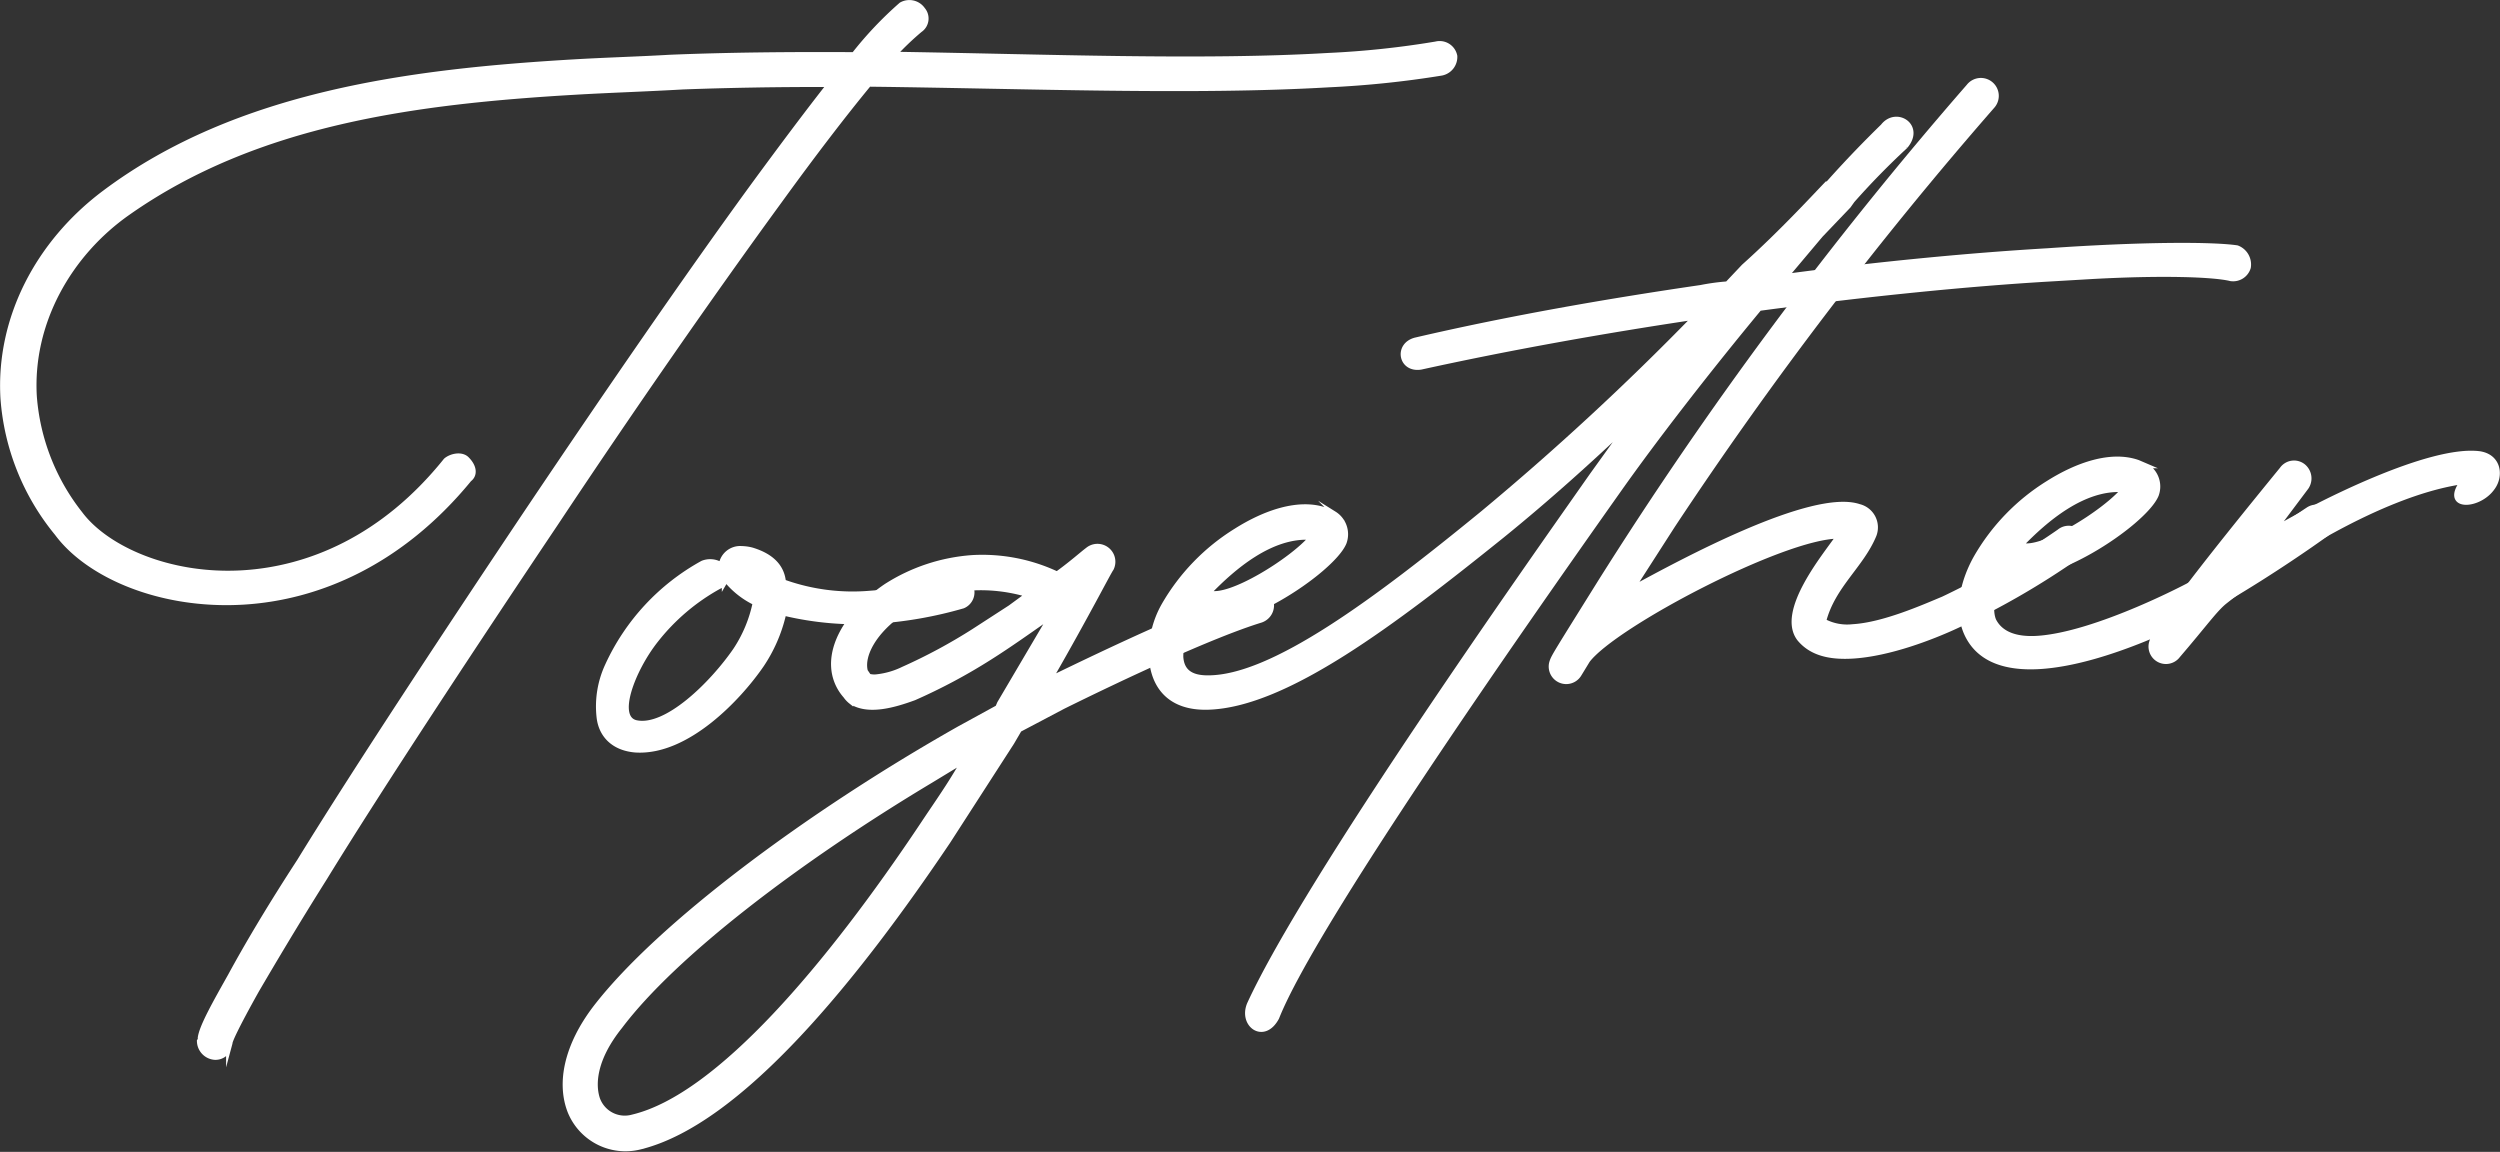
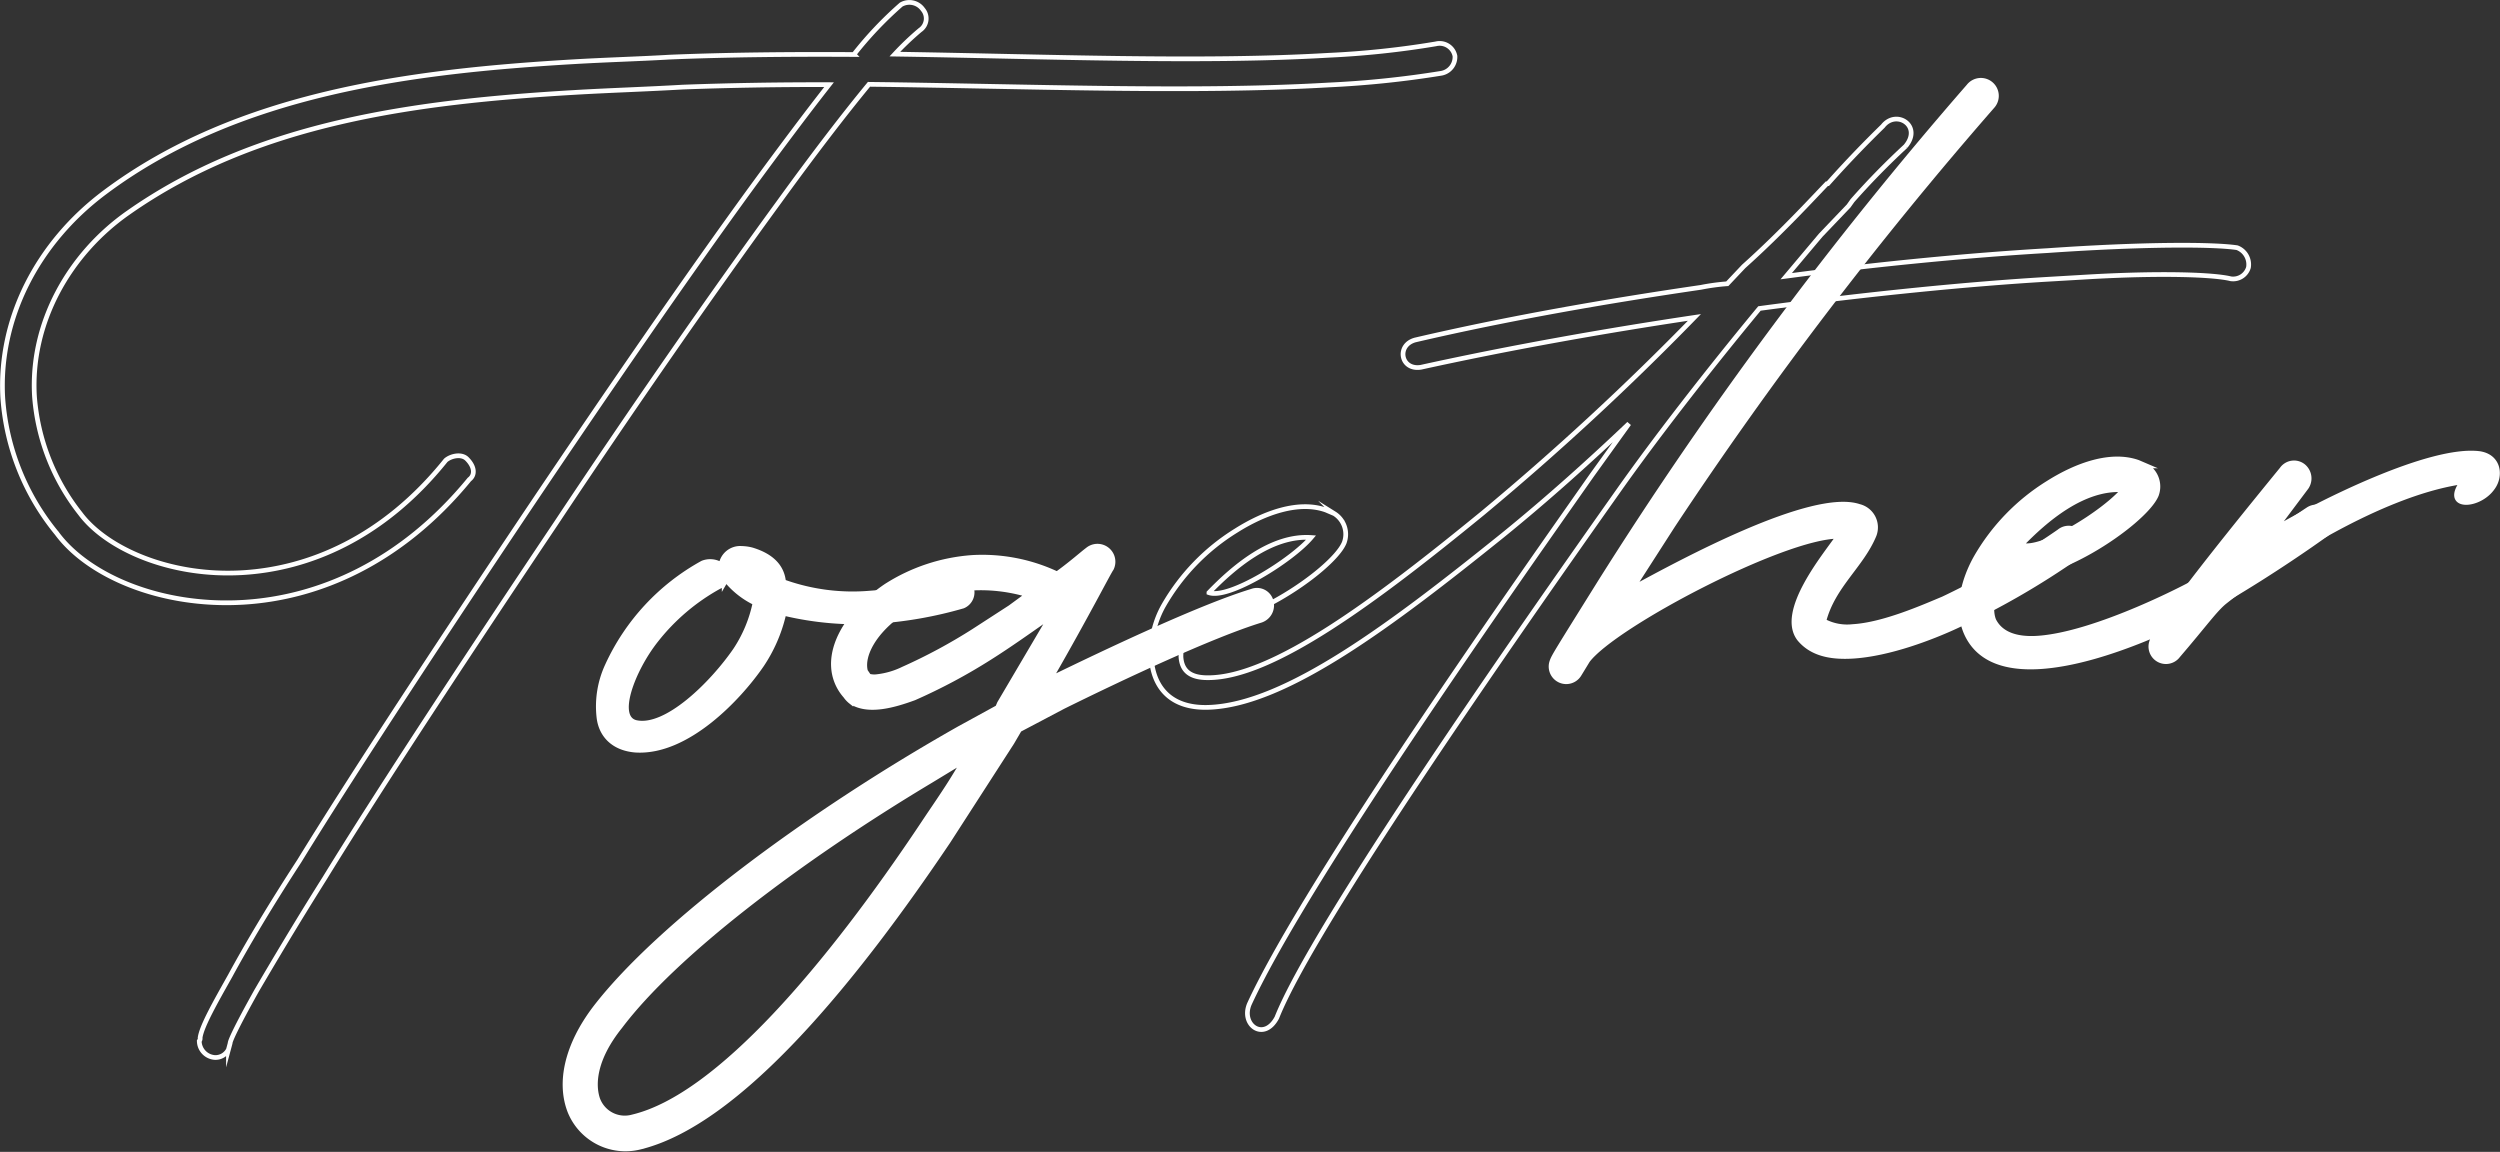
<svg xmlns="http://www.w3.org/2000/svg" width="313.803" height="144.58" viewBox="0 0 313.803 144.58">
  <rect x="0" y="0" width="313.803" height="144.58" fill="#333333" stroke="none" />
  <g id="Groupe_426" data-name="Groupe 426" transform="translate(0.306 0.319)">
-     <path id="Tracé_179" data-name="Tracé 179" d="M370.566,105.613c-.586-9.99,4.38-19.534,12.75-25.807,16.74-12.549,38.685-15.251,58.92-16.438,4.1-.241,8.2-.353,12.045-.579,7.308-.3,15.142-.375,23.112-.328a46.382,46.382,0,0,1,5.93-6.26,2.066,2.066,0,0,1,2.735.611A1.755,1.755,0,0,1,485.7,59.4a35.658,35.658,0,0,0-3.164,3.014c19.036.3,38.486,1.082,54.367.15a112.474,112.474,0,0,0,13.538-1.437,1.957,1.957,0,0,1,2.4,1.53,2.084,2.084,0,0,1-1.673,2.154,123.65,123.65,0,0,1-14.179,1.475c-16.9.992-37.772.16-57.7-.082-3.119,3.781-6.939,8.76-11.219,14.665-8.326,11.412-18.4,25.882-28.082,40.458-9.689,14.447-21.963,33.03-29,44.5-3.526,5.6-6.45,10.531-8.552,14.123-2.674,4.784-3.353,6.366-3.338,6.621l-.211.784a1.817,1.817,0,0,1-1.74,1,2.094,2.094,0,0,1-1.921-2.072.474.474,0,0,0,.105-.392c.175-1.423,1.922-4.482,3.783-7.8,2.087-3.848,5.011-8.775,8.665-14.387,7.038-11.465,19.311-30.048,29-44.5,9.811-14.584,19.756-29.046,28.082-40.458,3.451-4.7,6.668-9,9.418-12.5-6.3-.016-12.46.089-18.359.307-4.483.262-9.1.405-13.582.668-19.978,1.173-39.875,3.755-56.043,15.113-7.405,5.189-12.3,13.829-11.754,23.05a27.016,27.016,0,0,0,5.747,14.7c3.208,4.309,11.133,7.957,20.353,7.416,8.2-.481,17.614-4.247,25.517-14.092.61-.551,2-.889,2.69-.158.957.971,1.017,2,.279,2.554-8.635,10.531-19.046,14.868-28.395,15.418-10.373.608-19.473-3.355-23.382-8.652a30.077,30.077,0,0,1-6.778-16.95" transform="translate(-370.519 -55.939)" fill="#fff" />
    <path id="Tracé_180" data-name="Tracé 180" d="M370.566,105.613c-.586-9.99,4.38-19.534,12.75-25.807,16.74-12.549,38.685-15.251,58.92-16.438,4.1-.241,8.2-.353,12.045-.579,7.308-.3,15.142-.375,23.112-.328a46.382,46.382,0,0,1,5.93-6.26,2.066,2.066,0,0,1,2.735.611A1.755,1.755,0,0,1,485.7,59.4a35.658,35.658,0,0,0-3.164,3.014c19.036.3,38.486,1.082,54.367.15a112.474,112.474,0,0,0,13.538-1.437,1.957,1.957,0,0,1,2.4,1.53,2.084,2.084,0,0,1-1.673,2.154,123.65,123.65,0,0,1-14.179,1.475c-16.9.992-37.772.16-57.7-.082-3.119,3.781-6.939,8.76-11.219,14.665-8.326,11.412-18.4,25.882-28.082,40.458-9.689,14.447-21.963,33.03-29,44.5-3.526,5.6-6.45,10.531-8.552,14.123-2.674,4.784-3.353,6.366-3.338,6.621l-.211.784a1.817,1.817,0,0,1-1.74,1,2.094,2.094,0,0,1-1.921-2.072.474.474,0,0,0,.105-.392c.175-1.423,1.922-4.482,3.783-7.8,2.087-3.848,5.011-8.775,8.665-14.387,7.038-11.465,19.311-30.048,29-44.5,9.811-14.584,19.756-29.046,28.082-40.458,3.451-4.7,6.668-9,9.418-12.5-6.3-.016-12.46.089-18.359.307-4.483.262-9.1.405-13.582.668-19.978,1.173-39.875,3.755-56.043,15.113-7.405,5.189-12.3,13.829-11.754,23.05a27.016,27.016,0,0,0,5.747,14.7c3.208,4.309,11.133,7.957,20.353,7.416,8.2-.481,17.614-4.247,25.517-14.092.61-.551,2-.889,2.69-.158.957.971,1.017,2,.279,2.554-8.635,10.531-19.046,14.868-28.395,15.418-10.373.608-19.473-3.355-23.382-8.652A30.077,30.077,0,0,1,370.566,105.613Z" transform="translate(-370.519 -55.939)" fill="none" stroke="#fff" stroke-miterlimit="10" stroke-width="0.591" />
    <path id="Tracé_181" data-name="Tracé 181" d="M439.6,140.372a12.186,12.186,0,0,1,1.032-6.487,27.933,27.933,0,0,1,11.965-12.91,2.585,2.585,0,0,1,2.192.128l.135.121a2.422,2.422,0,0,1,2.577-2.079,5.59,5.59,0,0,1,1.3.181c2.487.753,3.722,2.094,3.955,3.88l.008.128a25.61,25.61,0,0,0,10.879,1.418,51.04,51.04,0,0,0,10.049-1.746,2.25,2.25,0,0,1,2.629,1,1.868,1.868,0,0,1-1.017,2.373,51.155,51.155,0,0,1-10.939,1.927,39.525,39.525,0,0,1-11.5-1l-.113.263a19.2,19.2,0,0,1-2.72,6.2c-2.841,4.151-9.374,11.089-15.822,10.7-2.84-.219-4.354-1.929-4.609-4.1m19.588-14.387a10.668,10.668,0,0,1-3.638-2.871l-.233.4a1.719,1.719,0,0,1-.618.422,26.045,26.045,0,0,0-7.956,6.765c-2.871,3.638-5.214,9.686-2.48,10.3,3.775.807,9.486-4.8,12.446-9.083a16.893,16.893,0,0,0,2.479-5.929" transform="translate(-364.722 -50.626)" fill="#fff" />
    <path id="Tracé_182" data-name="Tracé 182" d="M439.6,140.372a12.186,12.186,0,0,1,1.032-6.487,27.933,27.933,0,0,1,11.965-12.91,2.585,2.585,0,0,1,2.192.128l.135.121a2.422,2.422,0,0,1,2.577-2.079,5.59,5.59,0,0,1,1.3.181c2.487.753,3.722,2.094,3.955,3.88l.008.128a25.61,25.61,0,0,0,10.879,1.418,51.04,51.04,0,0,0,10.049-1.746,2.25,2.25,0,0,1,2.629,1,1.868,1.868,0,0,1-1.017,2.373,51.155,51.155,0,0,1-10.939,1.927,39.525,39.525,0,0,1-11.5-1l-.113.263a19.2,19.2,0,0,1-2.72,6.2c-2.841,4.151-9.374,11.089-15.822,10.7C441.368,144.251,439.854,142.541,439.6,140.372Zm19.588-14.387a10.668,10.668,0,0,1-3.638-2.871l-.233.4a1.719,1.719,0,0,1-.618.422,26.045,26.045,0,0,0-7.956,6.765c-2.871,3.638-5.214,9.686-2.48,10.3,3.775.807,9.486-4.8,12.446-9.083A16.893,16.893,0,0,0,459.186,125.986Z" transform="translate(-364.722 -50.626)" fill="none" stroke="#fff" stroke-miterlimit="10" stroke-width="0.591" />
    <path id="Tracé_183" data-name="Tracé 183" d="M439.484,176.789c8-10.364,26.716-24.313,45.746-35.068l4.731-2.591.227-.528,5.96-10.116.348-.662-.5.285c-2.221,1.545-4.566,3.225-7.043,4.784a71.345,71.345,0,0,1-9.471,5.053c-2.516.919-5.8,1.883-7.94.466a3.4,3.4,0,0,1-.685-.73,5.969,5.969,0,0,1-1.5-3.639c-.21-3.586,2.645-7.481,6.6-10.154A23.083,23.083,0,0,1,486.8,120.3a22.089,22.089,0,0,1,10.4,1.959l.134.121.249-.143c1.725-1.259,2.945-2.358,3.684-2.915a1.952,1.952,0,0,1,2.968,2.4c-.241.271-3.006,5.7-7.437,13.415l-.354.536.12-.136c7.5-3.653,19-9.083,25.314-11a1.836,1.836,0,0,1,2.381,1.146,1.985,1.985,0,0,1-1.266,2.515c-6.186,1.906-17.44,7.193-24.809,10.837l-5.484,2.892-.934,1.6-8.01,12.421c-11.347,16.858-26.07,35.329-38.74,38.386a7.518,7.518,0,0,1-8.746-4.5c-1.363-3.518-.481-8.2,3.219-13.04m41.059-22.971c1.417-2.139,2.841-4.15,4.129-6.281l1.055-1.733-4.219,2.562c-16.634,9.971-32.132,21.8-38.928,30.813-3.353,4.18-3.421,7.4-2.8,9.159a3.618,3.618,0,0,0,4.369,2.185c10.772-2.559,24.7-19.184,36.4-36.705M478.114,134.3a68.488,68.488,0,0,0,8.844-4.76l4.58-2.967,2.094-1.536-.527-.227a20.5,20.5,0,0,0-6.079-.671,18.847,18.847,0,0,0-8.95,2.967c-3.706,2.53-5.2,5.573-4.7,7.471l.421.618a2.6,2.6,0,0,0,1.032.068,10.039,10.039,0,0,0,3.286-.964" transform="translate(-365.043 -50.65)" fill="#fff" />
    <path id="Tracé_184" data-name="Tracé 184" d="M439.484,176.789c8-10.364,26.716-24.313,45.746-35.068l4.731-2.591.227-.528,5.96-10.116.348-.662-.5.285c-2.221,1.545-4.566,3.225-7.043,4.784a71.345,71.345,0,0,1-9.471,5.053c-2.516.919-5.8,1.883-7.94.466a3.4,3.4,0,0,1-.685-.73,5.969,5.969,0,0,1-1.5-3.639c-.21-3.586,2.645-7.481,6.6-10.154A23.083,23.083,0,0,1,486.8,120.3a22.089,22.089,0,0,1,10.4,1.959l.134.121.249-.143c1.725-1.259,2.945-2.358,3.684-2.915a1.952,1.952,0,0,1,2.968,2.4c-.241.271-3.006,5.7-7.437,13.415l-.354.536.12-.136c7.5-3.653,19-9.083,25.314-11a1.836,1.836,0,0,1,2.381,1.146,1.985,1.985,0,0,1-1.266,2.515c-6.186,1.906-17.44,7.193-24.809,10.837l-5.484,2.892-.934,1.6-8.01,12.421c-11.347,16.858-26.07,35.329-38.74,38.386a7.518,7.518,0,0,1-8.746-4.5C434.9,186.311,435.785,181.632,439.484,176.789Zm41.059-22.971c1.417-2.139,2.841-4.15,4.129-6.281l1.055-1.733-4.219,2.562c-16.634,9.971-32.132,21.8-38.928,30.813-3.353,4.18-3.421,7.4-2.8,9.159a3.618,3.618,0,0,0,4.369,2.185C454.918,187.963,468.85,171.339,480.543,153.818ZM478.114,134.3a68.488,68.488,0,0,0,8.844-4.76l4.58-2.967,2.094-1.536-.527-.227a20.5,20.5,0,0,0-6.079-.671,18.847,18.847,0,0,0-8.95,2.967c-3.706,2.53-5.2,5.573-4.7,7.471l.421.618a2.6,2.6,0,0,0,1.032.068A10.039,10.039,0,0,0,478.114,134.3Z" transform="translate(-365.043 -50.65)" fill="none" stroke="#fff" stroke-miterlimit="10" stroke-width="0.591" />
-     <path id="Tracé_185" data-name="Tracé 185" d="M572.528,90.554a27.351,27.351,0,0,1,3.315-.452l2.056-2.176c4.762-4.264,8.989-8.881,10.443-10.38l.128-.008c2.653-2.983,5.078-5.439,6.9-7.217,1.673-2.154,5.009-.037,2.848,2.531a94.611,94.611,0,0,0-6.668,6.818l-.475.67-3.511,3.676-4.324,5.137c12.113-1.611,23.49-2.665,32.838-3.213,11.774-.82,20.641-.826,23.752-.365a2.248,2.248,0,0,1,1.431,2.486,2.008,2.008,0,0,1-2.23,1.416c-2.087-.52-8.655-.777-18.132-.221l-4.611.271c-10.118.594-22.766,1.85-36.409,3.679-6.6,7.97-13.17,16.452-17.8,23.019-12.7,17.965-38.185,54.416-42.775,65.995-1.62,3.051-4.573.911-3.442-1.726,7.294-15.849,35.3-55.4,43.008-66.392l4.633-6.442c-4.746,4.519-10.239,9.468-15.881,14.041-13.621,10.952-27.153,21.255-36.9,21.571-5,.165-6.976-2.8-7.179-6.262a12.156,12.156,0,0,1,1.545-6.515,26.6,26.6,0,0,1,9.087-9.4c3.594-2.267,7.872-3.8,11.285-2.59l1.055.452a3.051,3.051,0,0,1,1.242,3.654c-1.462,3.555-14.073,12-19.347,9.745a10,10,0,0,0-1.145,4.565c.1,1.665,1.054,2.638,3.367,2.63,8.1.039,21.147-9.723,34.512-20.659a342.422,342.422,0,0,0,26.573-24.563c-11.337,1.693-23.165,3.8-34.33,6.256-2.545.405-3.118-2.773-.714-3.428,11.789-2.749,24.129-4.887,35.851-6.6m-61.747,38.322c2.493.881,10.427-4.081,12.83-6.922-5.032-.347-9.8,3.788-12.83,6.922" transform="translate(-359.338 -54.804)" fill="#fff" />
    <path id="Tracé_186" data-name="Tracé 186" d="M572.528,90.554a27.351,27.351,0,0,1,3.315-.452l2.056-2.176c4.762-4.264,8.989-8.881,10.443-10.38l.128-.008c2.653-2.983,5.078-5.439,6.9-7.217,1.673-2.154,5.009-.037,2.848,2.531a94.611,94.611,0,0,0-6.668,6.818l-.475.67-3.511,3.676-4.324,5.137c12.113-1.611,23.49-2.665,32.838-3.213,11.774-.82,20.641-.826,23.752-.365a2.248,2.248,0,0,1,1.431,2.486,2.008,2.008,0,0,1-2.23,1.416c-2.087-.52-8.655-.777-18.132-.221l-4.611.271c-10.118.594-22.766,1.85-36.409,3.679-6.6,7.97-13.17,16.452-17.8,23.019-12.7,17.965-38.185,54.416-42.775,65.995-1.62,3.051-4.573.911-3.442-1.726,7.294-15.849,35.3-55.4,43.008-66.392l4.633-6.442c-4.746,4.519-10.239,9.468-15.881,14.041-13.621,10.952-27.153,21.255-36.9,21.571-5,.165-6.976-2.8-7.179-6.262a12.156,12.156,0,0,1,1.545-6.515,26.6,26.6,0,0,1,9.087-9.4c3.594-2.267,7.872-3.8,11.285-2.59l1.055.452a3.051,3.051,0,0,1,1.242,3.654c-1.462,3.555-14.073,12-19.347,9.745a10,10,0,0,0-1.145,4.565c.1,1.665,1.054,2.638,3.367,2.63,8.1.039,21.147-9.723,34.512-20.659a342.422,342.422,0,0,0,26.573-24.563c-11.337,1.693-23.165,3.8-34.33,6.256-2.545.405-3.118-2.773-.714-3.428C548.467,94.408,560.806,92.27,572.528,90.554Zm-61.747,38.322c2.493.881,10.427-4.081,12.83-6.922C518.579,121.607,513.81,125.741,510.781,128.875Z" transform="translate(-359.338 -54.804)" fill="none" stroke="#fff" stroke-miterlimit="10" stroke-width="0.591" />
    <path id="Tracé_187" data-name="Tracé 187" d="M555.909,128.041a500.624,500.624,0,0,1,46.33-62.347,1.953,1.953,0,1,1,2.976,2.524,497.011,497.011,0,0,0-40.091,52.6L560.06,128.7c6.1-3.314,22.541-12.247,28.439-10.279a2.711,2.711,0,0,1,1.883,3.616c-1.575,3.819-5.154,6.342-6.307,10.779a6.237,6.237,0,0,0,3.639.686c3.842-.225,8.851-2.448,11.36-3.494a103.82,103.82,0,0,0,14.54-8.436,1.878,1.878,0,0,1,2.719.354,1.9,1.9,0,0,1-.353,2.72,99.446,99.446,0,0,1-15.414,8.872c-2.878,1.326-8.28,3.442-12.891,3.713-2.816.165-5.16-.34-6.681-2.179-2.644-3.443,3.24-10.47,4.9-12.881-6.938.022-28.13,11.16-31.468,15.6l-1.055,1.732a1.905,1.905,0,0,1-3.435-1.6c.219-.656.572-1.19,5.975-9.861" transform="translate(-355.447 -55.176)" fill="#fff" />
    <path id="Tracé_188" data-name="Tracé 188" d="M555.909,128.041a500.624,500.624,0,0,1,46.33-62.347,1.953,1.953,0,1,1,2.976,2.524,497.011,497.011,0,0,0-40.091,52.6L560.06,128.7c6.1-3.314,22.541-12.247,28.439-10.279a2.711,2.711,0,0,1,1.883,3.616c-1.575,3.819-5.154,6.342-6.307,10.779a6.237,6.237,0,0,0,3.639.686c3.842-.225,8.851-2.448,11.36-3.494a103.82,103.82,0,0,0,14.54-8.436,1.878,1.878,0,0,1,2.719.354,1.9,1.9,0,0,1-.353,2.72,99.446,99.446,0,0,1-15.414,8.872c-2.878,1.326-8.28,3.442-12.891,3.713-2.816.165-5.16-.34-6.681-2.179-2.644-3.443,3.24-10.47,4.9-12.881-6.938.022-28.13,11.16-31.468,15.6l-1.055,1.732a1.905,1.905,0,0,1-3.435-1.6C550.153,137.245,550.506,136.711,555.909,128.041Z" transform="translate(-355.447 -55.176)" fill="none" stroke="#fff" stroke-miterlimit="10" stroke-width="0.591" />
    <path id="Tracé_189" data-name="Tracé 189" d="M599.149,121.2a26.6,26.6,0,0,1,9.087-9.4c3.594-2.267,7.872-3.8,11.285-2.59l1.055.452a3.051,3.051,0,0,1,1.242,3.654c-1.461,3.555-14.073,12-19.346,9.746l-.461.926c-.9,2.11-1.055,3.918-.6,5.047.874,1.747,2.84,2.4,5.4,2.253,7.3-.428,19.4-6.664,21.629-8.08,5.59-3.285,10.646-6.922,12.379-8.052a1.926,1.926,0,1,1,2.116,3.217c-1.356.979-6.54,4.625-12.379,8.051-4.474,2.576-15.21,7.96-23.406,8.442-4.227.248-7.76-.829-9.25-4.341-1.2-2.886-.376-6.4,1.251-9.325m5.688-1.62c2.493.881,10.427-4.081,12.83-6.922-5.032-.347-9.8,3.789-12.83,6.922" transform="translate(-351.453 -51.496)" fill="#fff" />
    <path id="Tracé_190" data-name="Tracé 190" d="M599.149,121.2a26.6,26.6,0,0,1,9.087-9.4c3.594-2.267,7.872-3.8,11.285-2.59l1.055.452a3.051,3.051,0,0,1,1.242,3.654c-1.461,3.555-14.073,12-19.346,9.746l-.461.926c-.9,2.11-1.055,3.918-.6,5.047.874,1.747,2.84,2.4,5.4,2.253,7.3-.428,19.4-6.664,21.629-8.08,5.59-3.285,10.646-6.922,12.379-8.052a1.926,1.926,0,1,1,2.116,3.217c-1.356.979-6.54,4.625-12.379,8.051-4.474,2.576-15.21,7.96-23.406,8.442-4.227.248-7.76-.829-9.25-4.341C596.7,127.642,597.522,124.126,599.149,121.2Zm5.688-1.62c2.493.881,10.427-4.081,12.83-6.922C612.635,112.315,607.866,116.45,604.837,119.583Z" transform="translate(-351.453 -51.496)" fill="none" stroke="#fff" stroke-miterlimit="10" stroke-width="0.591" />
    <path id="Tracé_191" data-name="Tracé 191" d="M635.72,110.138a1.87,1.87,0,0,1,2.674-.414,1.989,1.989,0,0,1,.414,2.674l-3.933,5.243c5.589-3.284,19.445-10.265,25.66-9.474,2.463.37,2.734,2.8,1.664,4.272-1.658,2.41-5.884,2.658-4.128-.272l.361-.407-.512.03c-9.8,1.6-22.322,9.405-29.322,14.957-1.228.971-2.531,2.848-5.9,6.771a1.892,1.892,0,0,1-3.314-1.732c.317-1.175,2.426-4.64,16.335-21.649" transform="translate(-349.61 -51.554)" fill="#fff" />
    <path id="Tracé_192" data-name="Tracé 192" d="M635.72,110.138a1.87,1.87,0,0,1,2.674-.414,1.989,1.989,0,0,1,.414,2.674l-3.933,5.243c5.589-3.284,19.445-10.265,25.66-9.474,2.463.37,2.734,2.8,1.664,4.272-1.658,2.41-5.884,2.658-4.128-.272l.361-.407-.512.03c-9.8,1.6-22.322,9.405-29.322,14.957-1.228.971-2.531,2.848-5.9,6.771a1.892,1.892,0,0,1-3.314-1.732C619.7,130.611,621.812,127.147,635.72,110.138Z" transform="translate(-349.61 -51.554)" fill="none" stroke="#fff" stroke-miterlimit="10" stroke-width="0.591" />
  </g>
</svg>